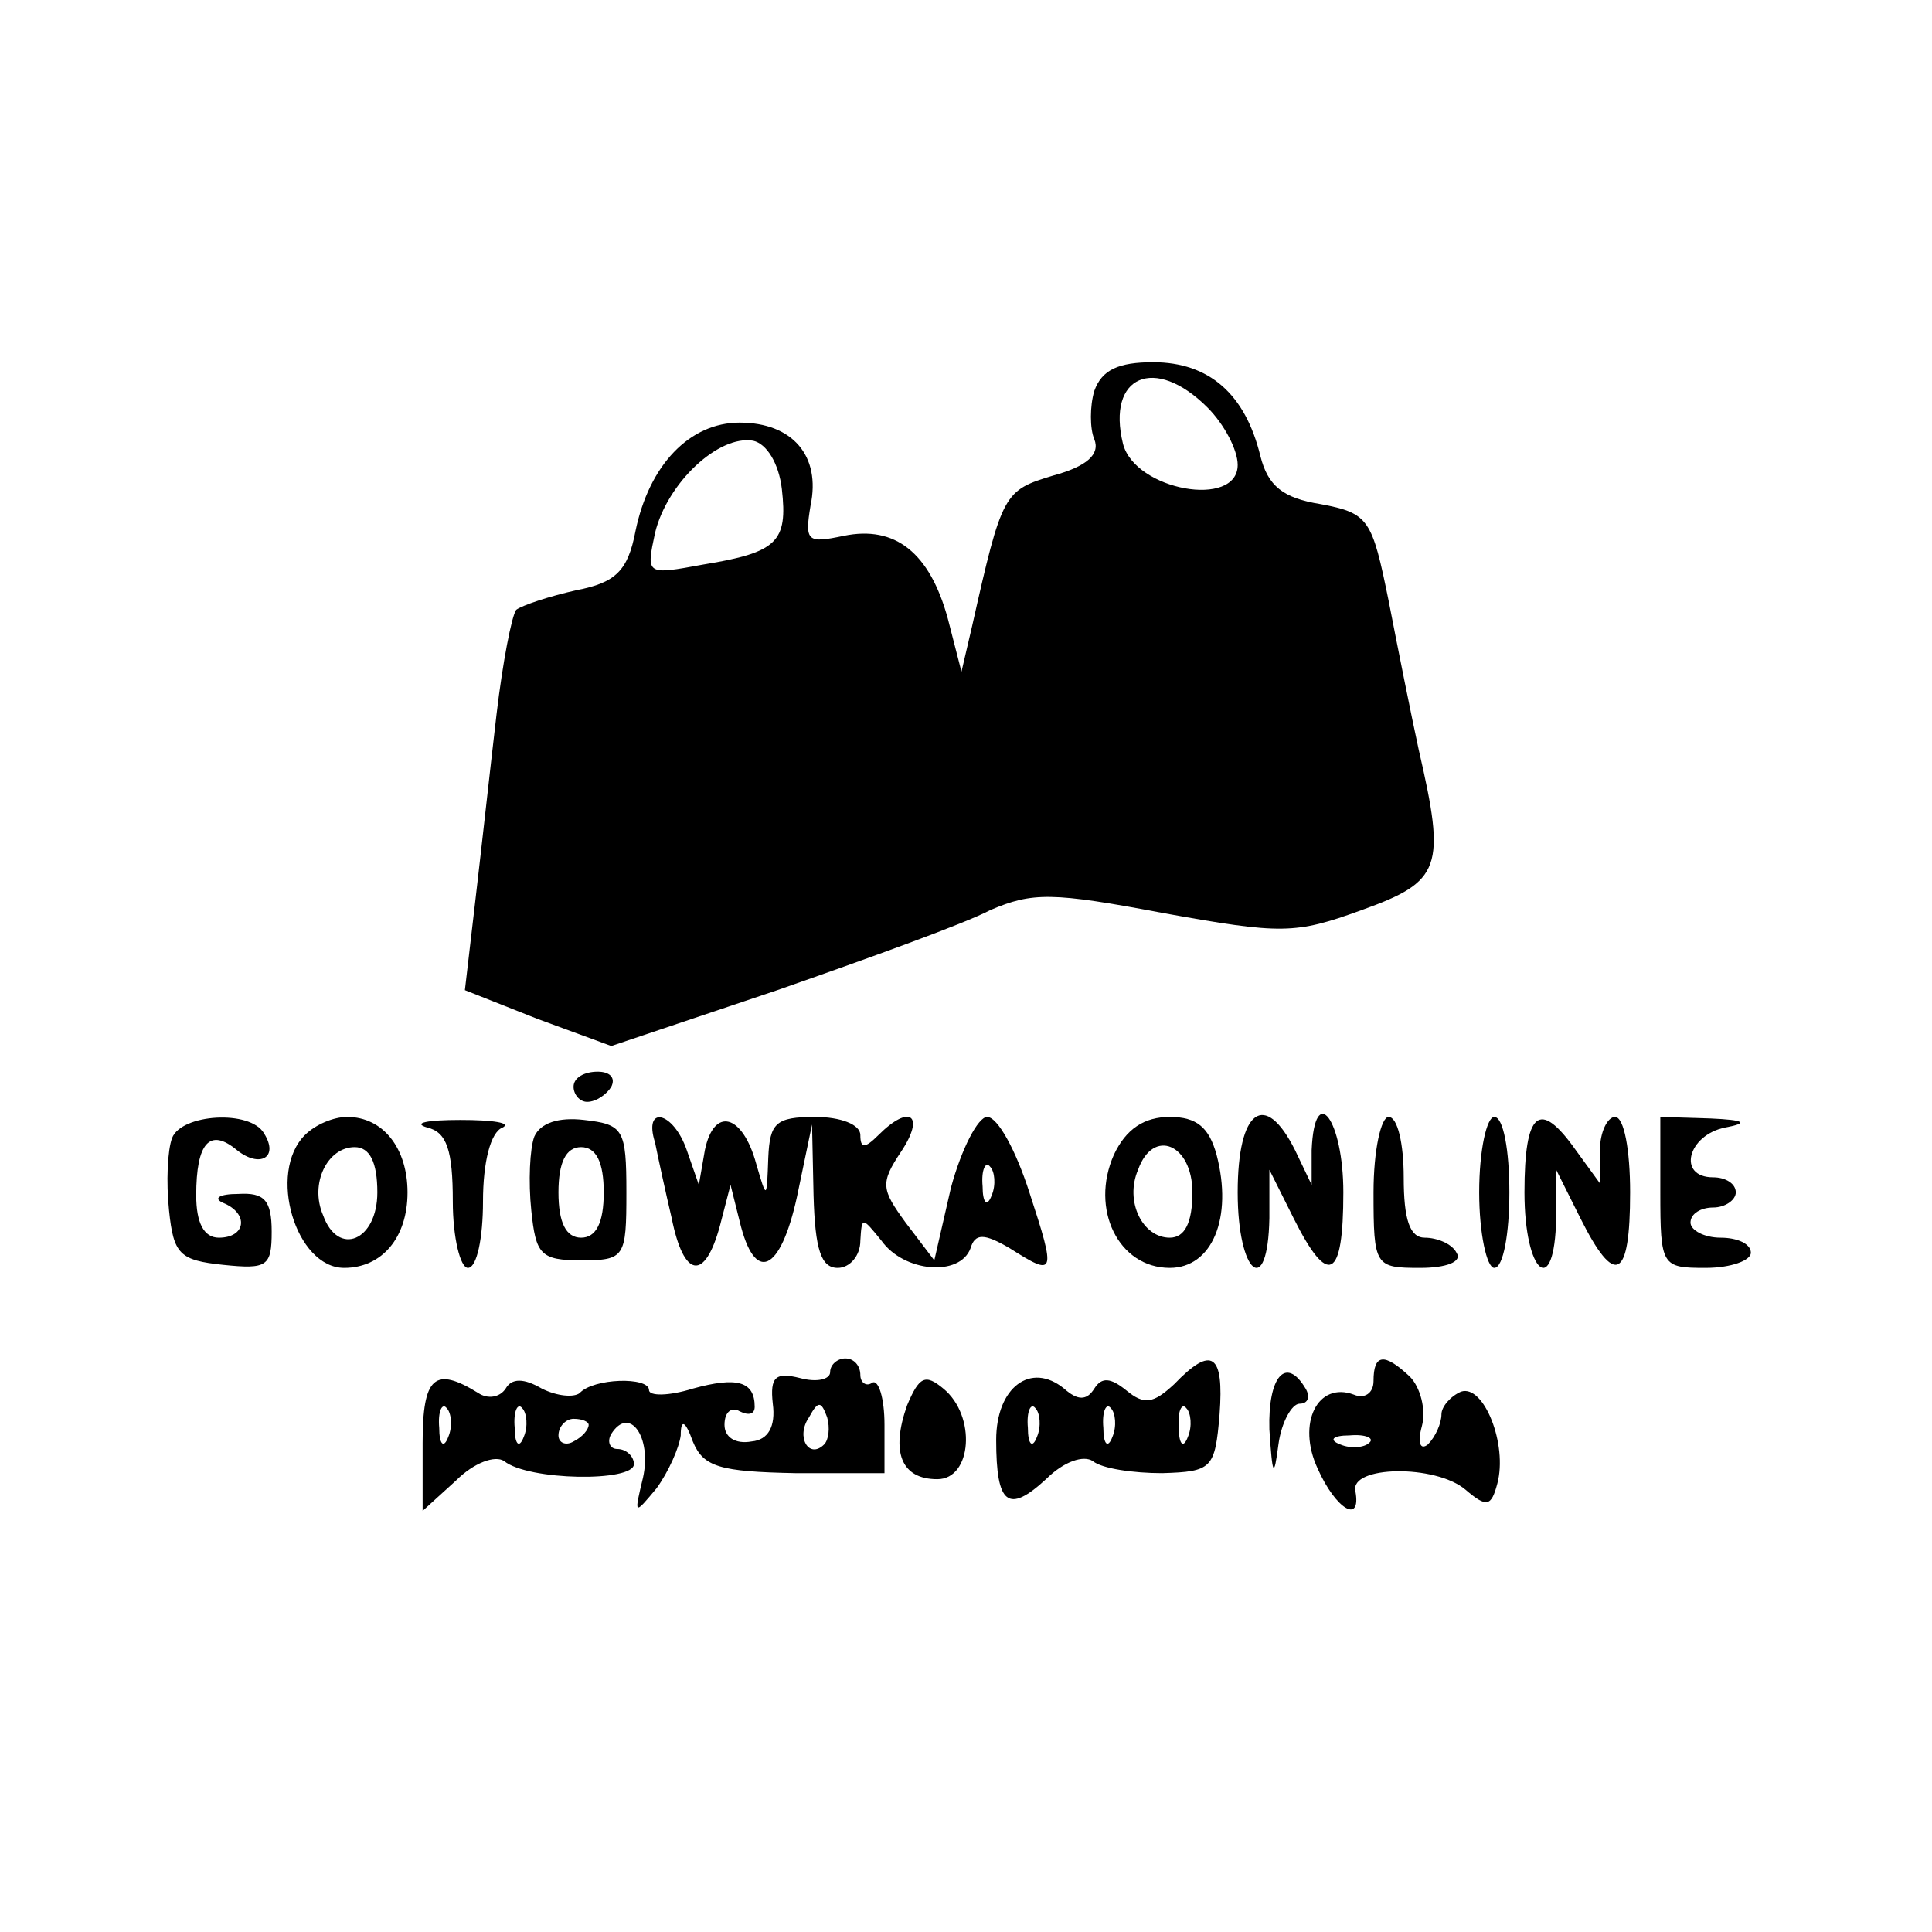
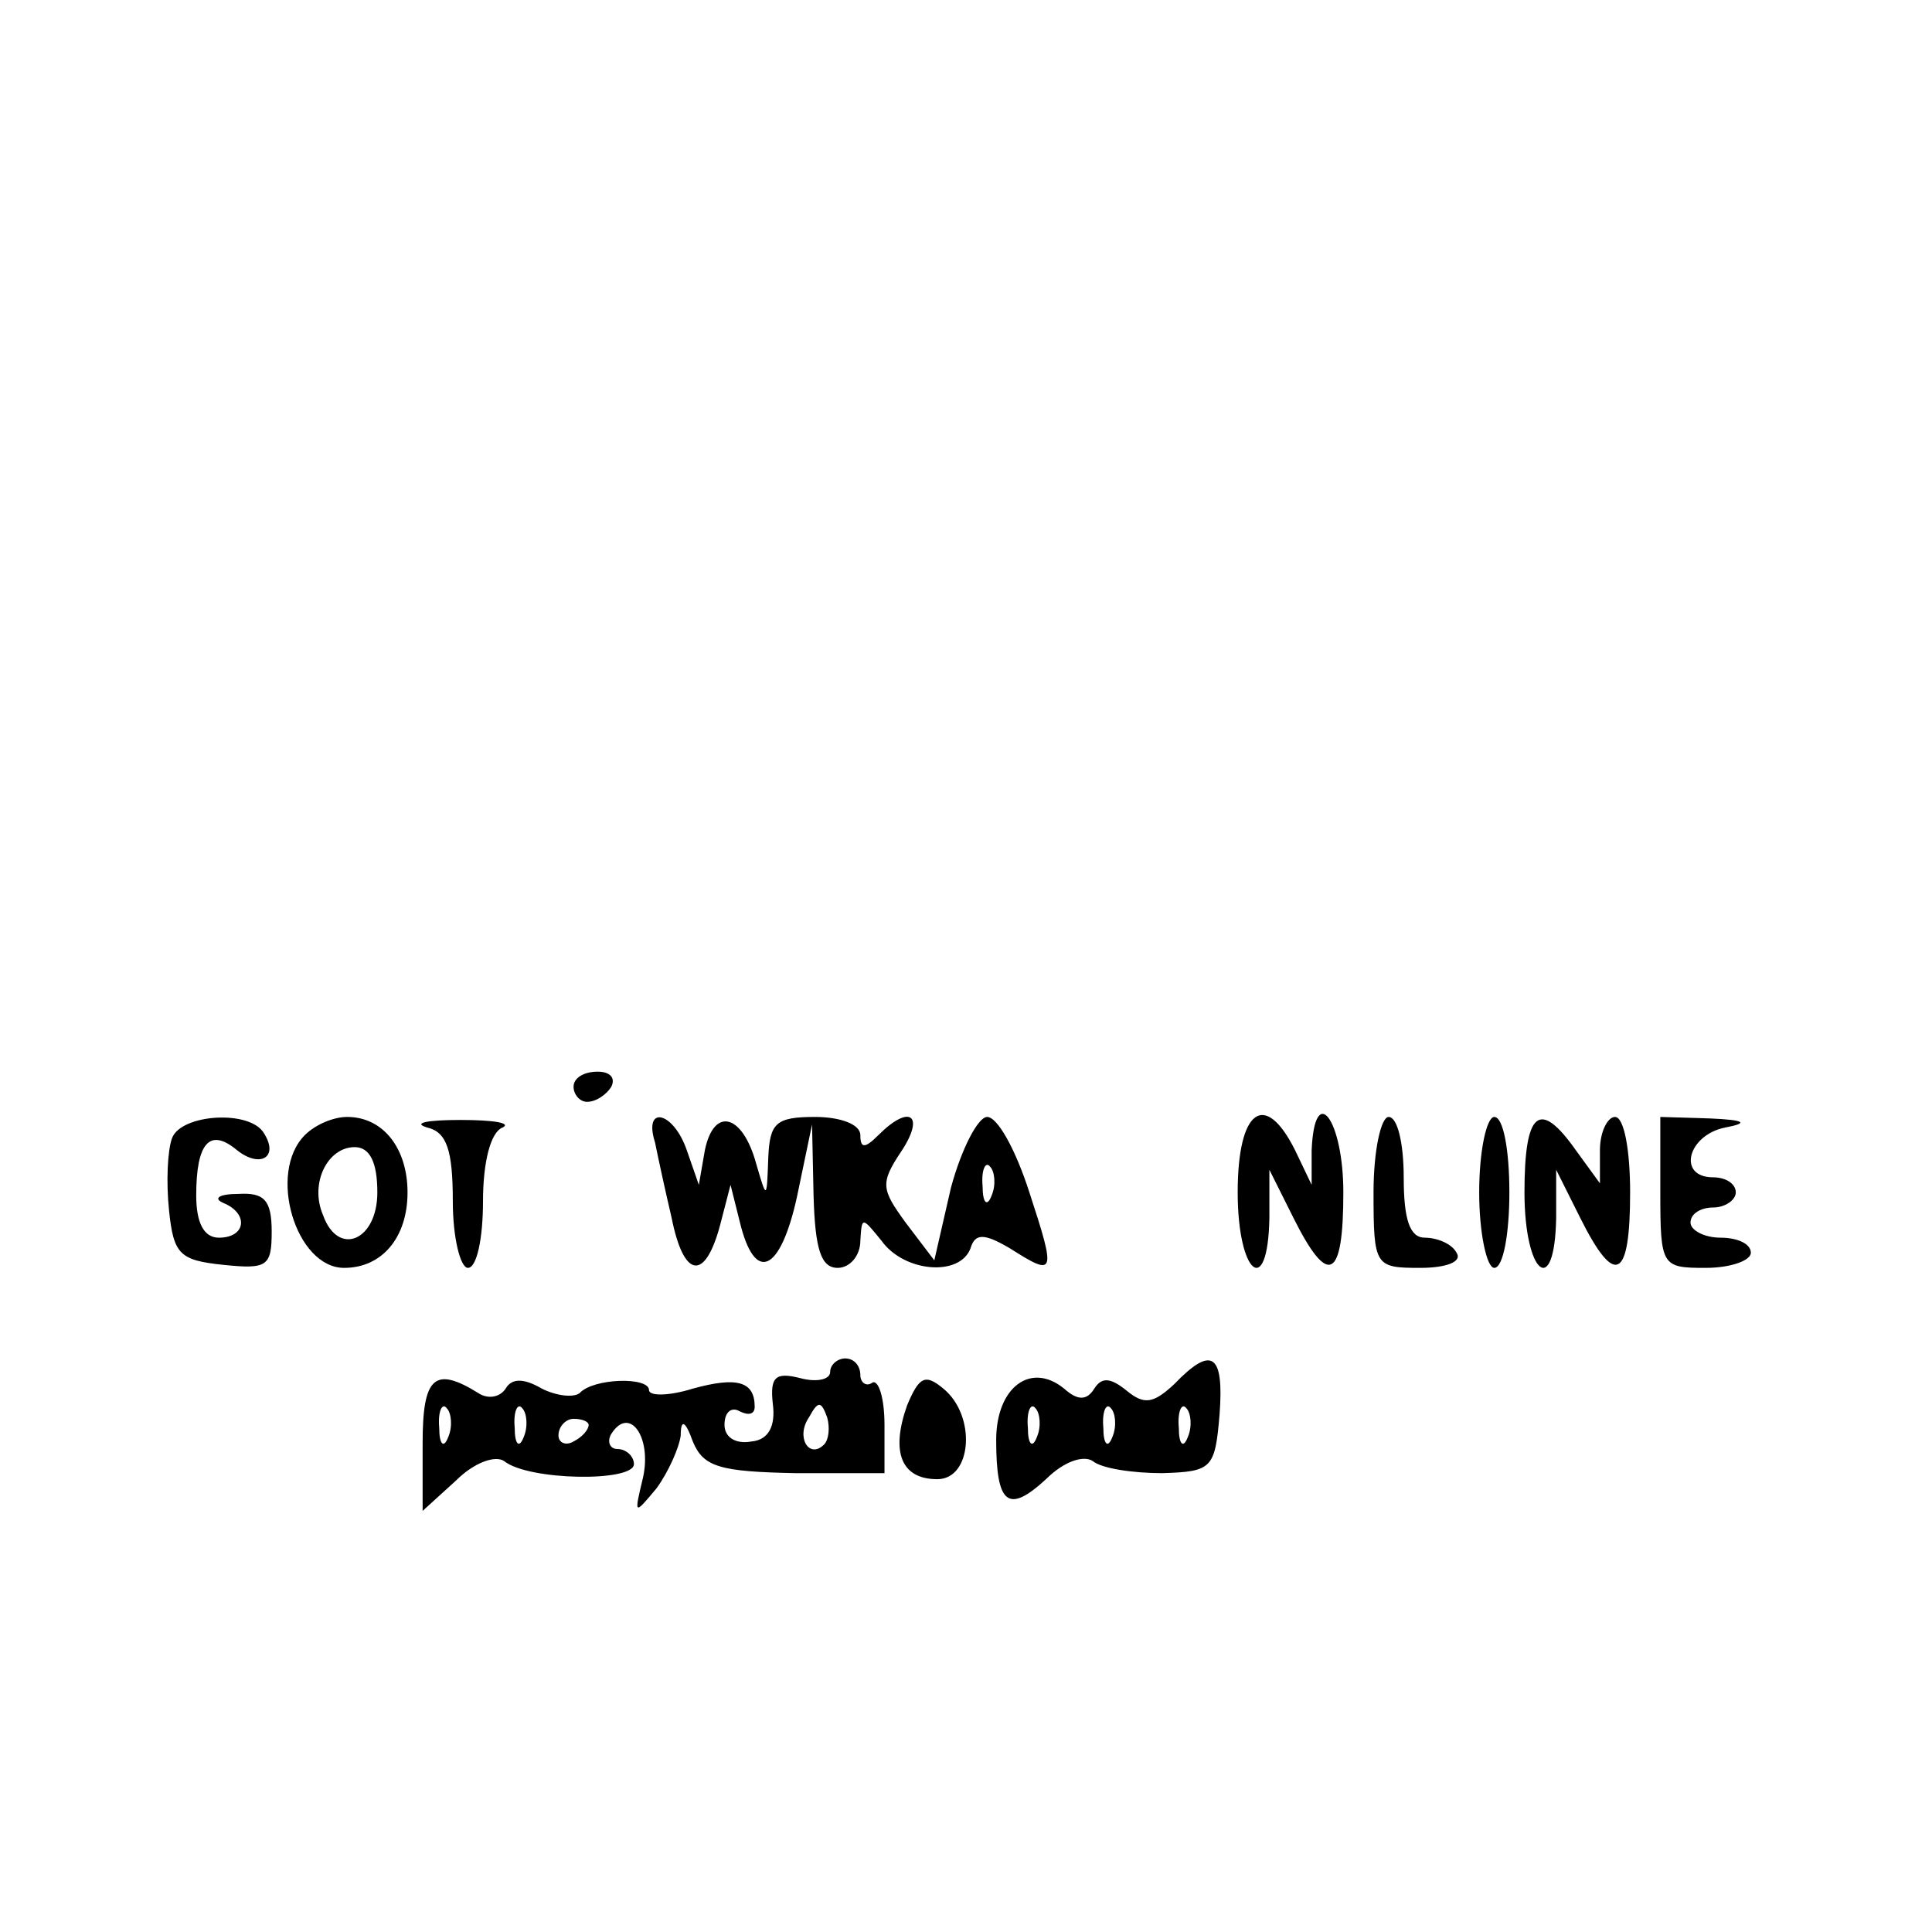
<svg xmlns="http://www.w3.org/2000/svg" version="1.0" width="128pt" height="128pt" viewBox="0 0 128 128" preserveAspectRatio="xMidYMid meet">
  <g transform="translate(0,128) scale(0.1,-0.1)" fill="#000000" stroke="none">
-     <path d="M725 1021 c-3 -10 -3 -25 0 -32 4 -10 -5 -18 -27 -24 -33 -10 -34 -11 -54 -100 l-7 -30 -9 35 c-12 44 -35 62 -69 55 -24 -5 -26 -4 -22 20 7 33 -12 55 -47 55 -33 0 -60 -28 -69 -72 -5 -26 -13 -34 -39 -39 -18 -4 -36 -10 -40 -13 -3 -4 -9 -35 -13 -69 -4 -34 -10 -89 -14 -123 l-7 -60 48 -19 49 -18 110 37 c60 21 124 44 141 53 28 12 41 12 115 -2 78 -14 87 -14 131 2 53 19 56 28 38 106 -5 23 -14 68 -20 99 -11 54 -13 58 -45 64 -25 4 -35 12 -40 32 -10 41 -34 62 -71 62 -23 0 -34 -5 -39 -19z m75 -11 c11 -11 20 -28 20 -38 0 -29 -68 -17 -76 14 -11 45 21 59 56 24z m-282 -54 c4 -35 -3 -42 -52 -50 -38 -7 -38 -7 -32 21 8 33 42 65 65 61 9 -2 17 -15 19 -32z" />
    <path d="M380 560 c0 -5 4 -10 9 -10 6 0 13 5 16 10 3 6 -1 10 -9 10 -9 0 -16 -4 -16 -10z" />
    <path d="M114 526 c-3 -8 -4 -29 -2 -48 3 -29 7 -33 36 -36 29 -3 32 -1 32 22 0 21 -5 26 -22 25 -13 0 -17 -3 -10 -6 17 -7 15 -23 -3 -23 -10 0 -15 10 -15 28 0 35 9 45 27 30 15 -12 28 -5 18 11 -9 16 -55 13 -61 -3z" />
    <path d="M202 528 c-25 -25 -6 -88 26 -88 25 0 42 20 42 50 0 29 -16 50 -40 50 -9 0 -21 -5 -28 -12z m48 -38 c0 -32 -26 -43 -36 -15 -9 21 3 45 21 45 10 0 15 -10 15 -30z" />
    <path d="M283 533 c13 -3 17 -15 17 -49 0 -24 5 -44 10 -44 6 0 10 20 10 44 0 26 5 46 13 49 6 3 -6 5 -28 5 -22 0 -32 -2 -22 -5z" />
-     <path d="M354 527 c-3 -8 -4 -30 -2 -49 3 -29 6 -33 33 -33 29 0 30 2 30 45 0 42 -2 45 -28 48 -17 2 -29 -2 -33 -11z m46 -37 c0 -20 -5 -30 -15 -30 -10 0 -15 10 -15 30 0 20 5 30 15 30 10 0 15 -10 15 -30z" />
    <path d="M434 523 c2 -10 7 -33 11 -50 8 -40 22 -42 32 -5 l7 27 6 -24 c10 -42 27 -34 38 16 l10 48 1 -47 c1 -36 5 -48 16 -48 8 0 15 8 15 18 1 16 1 16 14 0 15 -21 52 -24 59 -5 3 10 9 10 26 0 30 -19 31 -18 13 37 -9 28 -21 50 -28 50 -6 0 -17 -21 -24 -47 l-11 -48 -19 25 c-16 22 -17 26 -3 47 16 24 6 32 -15 11 -9 -9 -12 -9 -12 0 0 7 -13 12 -30 12 -26 0 -30 -4 -31 -27 -1 -28 -1 -28 -8 -4 -9 33 -28 38 -34 9 l-4 -23 -8 23 c-9 26 -29 30 -21 5z m223 -35 c-3 -8 -6 -5 -6 6 -1 11 2 17 5 13 3 -3 4 -12 1 -19z" />
-     <path d="M738 515 c-16 -36 3 -75 37 -75 28 0 42 33 31 75 -5 18 -13 25 -31 25 -17 0 -29 -8 -37 -25z m52 -25 c0 -20 -5 -30 -15 -30 -18 0 -30 24 -21 45 10 28 36 17 36 -15z" />
    <path d="M820 490 c0 -54 20 -71 21 -17 l0 32 16 -32 c23 -46 33 -41 33 17 0 48 -19 74 -21 28 l0 -23 -11 23 c-20 40 -38 27 -38 -28z" />
    <path d="M910 490 c0 -49 1 -50 31 -50 17 0 28 4 24 10 -3 6 -13 10 -21 10 -10 0 -14 12 -14 40 0 22 -4 40 -10 40 -5 0 -10 -22 -10 -50z" />
    <path d="M980 490 c0 -27 5 -50 10 -50 6 0 10 23 10 50 0 28 -4 50 -10 50 -5 0 -10 -22 -10 -50z" />
    <path d="M1010 490 c0 -54 20 -71 21 -17 l0 32 16 -32 c23 -46 33 -41 33 17 0 28 -4 50 -10 50 -5 0 -10 -10 -10 -22 l0 -22 -16 22 c-24 34 -34 26 -34 -28z" />
    <path d="M1100 490 c0 -49 1 -50 30 -50 17 0 30 5 30 10 0 6 -9 10 -20 10 -11 0 -20 5 -20 10 0 6 7 10 15 10 8 0 15 5 15 10 0 6 -7 10 -15 10 -24 0 -17 28 8 33 16 3 13 5 -10 6 l-33 1 0 -50z" />
    <path d="M550 371 c0 -5 -9 -7 -20 -4 -16 4 -20 1 -18 -17 2 -15 -3 -24 -14 -25 -11 -2 -18 3 -18 11 0 9 5 12 10 9 6 -3 10 -2 10 3 0 17 -12 20 -41 12 -16 -5 -29 -5 -29 -1 0 9 -37 8 -46 -2 -4 -3 -15 -2 -25 3 -12 7 -20 7 -24 0 -4 -6 -12 -7 -18 -3 -29 18 -37 11 -37 -33 l0 -45 22 20 c12 12 26 17 32 13 16 -13 86 -14 86 -2 0 5 -5 10 -11 10 -5 0 -7 5 -4 10 12 19 27 -2 21 -29 -6 -25 -6 -25 9 -7 8 11 15 27 16 35 0 11 3 10 8 -4 7 -17 18 -20 68 -21 l59 0 0 32 c0 18 -4 30 -8 28 -4 -3 -8 0 -8 5 0 6 -4 11 -10 11 -5 0 -10 -4 -10 -9z m-253 -43 c-3 -8 -6 -5 -6 6 -1 11 2 17 5 13 3 -3 4 -12 1 -19z m50 0 c-3 -8 -6 -5 -6 6 -1 11 2 17 5 13 3 -3 4 -12 1 -19z m199 -5 c-10 -10 -19 5 -10 18 6 11 8 11 12 0 2 -7 1 -15 -2 -18z m-156 13 c0 -3 -4 -8 -10 -11 -5 -3 -10 -1 -10 4 0 6 5 11 10 11 6 0 10 -2 10 -4z" />
    <path d="M778 363 c-14 -13 -20 -14 -32 -4 -10 8 -16 9 -21 1 -5 -8 -11 -8 -20 0 -22 18 -45 1 -45 -34 0 -43 8 -49 33 -26 12 12 25 16 31 12 6 -5 27 -8 46 -8 33 1 35 3 38 39 3 40 -5 46 -30 20z m-91 -35 c-3 -8 -6 -5 -6 6 -1 11 2 17 5 13 3 -3 4 -12 1 -19z m50 0 c-3 -8 -6 -5 -6 6 -1 11 2 17 5 13 3 -3 4 -12 1 -19z m50 0 c-3 -8 -6 -5 -6 6 -1 11 2 17 5 13 3 -3 4 -12 1 -19z" />
-     <path d="M910 365 c0 -8 -6 -12 -13 -9 -24 9 -38 -19 -24 -49 12 -27 29 -37 25 -15 -4 17 53 18 73 1 14 -12 17 -11 21 4 7 26 -9 66 -24 61 -7 -3 -13 -10 -13 -15 0 -6 -4 -15 -9 -20 -5 -4 -7 1 -4 12 3 11 -1 26 -8 33 -17 16 -24 15 -24 -3z m-3 -41 c-3 -3 -12 -4 -19 -1 -8 3 -5 6 6 6 11 1 17 -2 13 -5z" />
    <path d="M601 349 c-11 -31 -4 -49 20 -49 23 0 26 42 4 60 -12 10 -16 8 -24 -11z" />
-     <path d="M841 333 c2 -31 3 -33 6 -10 2 15 9 27 14 27 6 0 7 5 4 10 -13 22 -25 8 -24 -27z" />
  </g>
</svg>